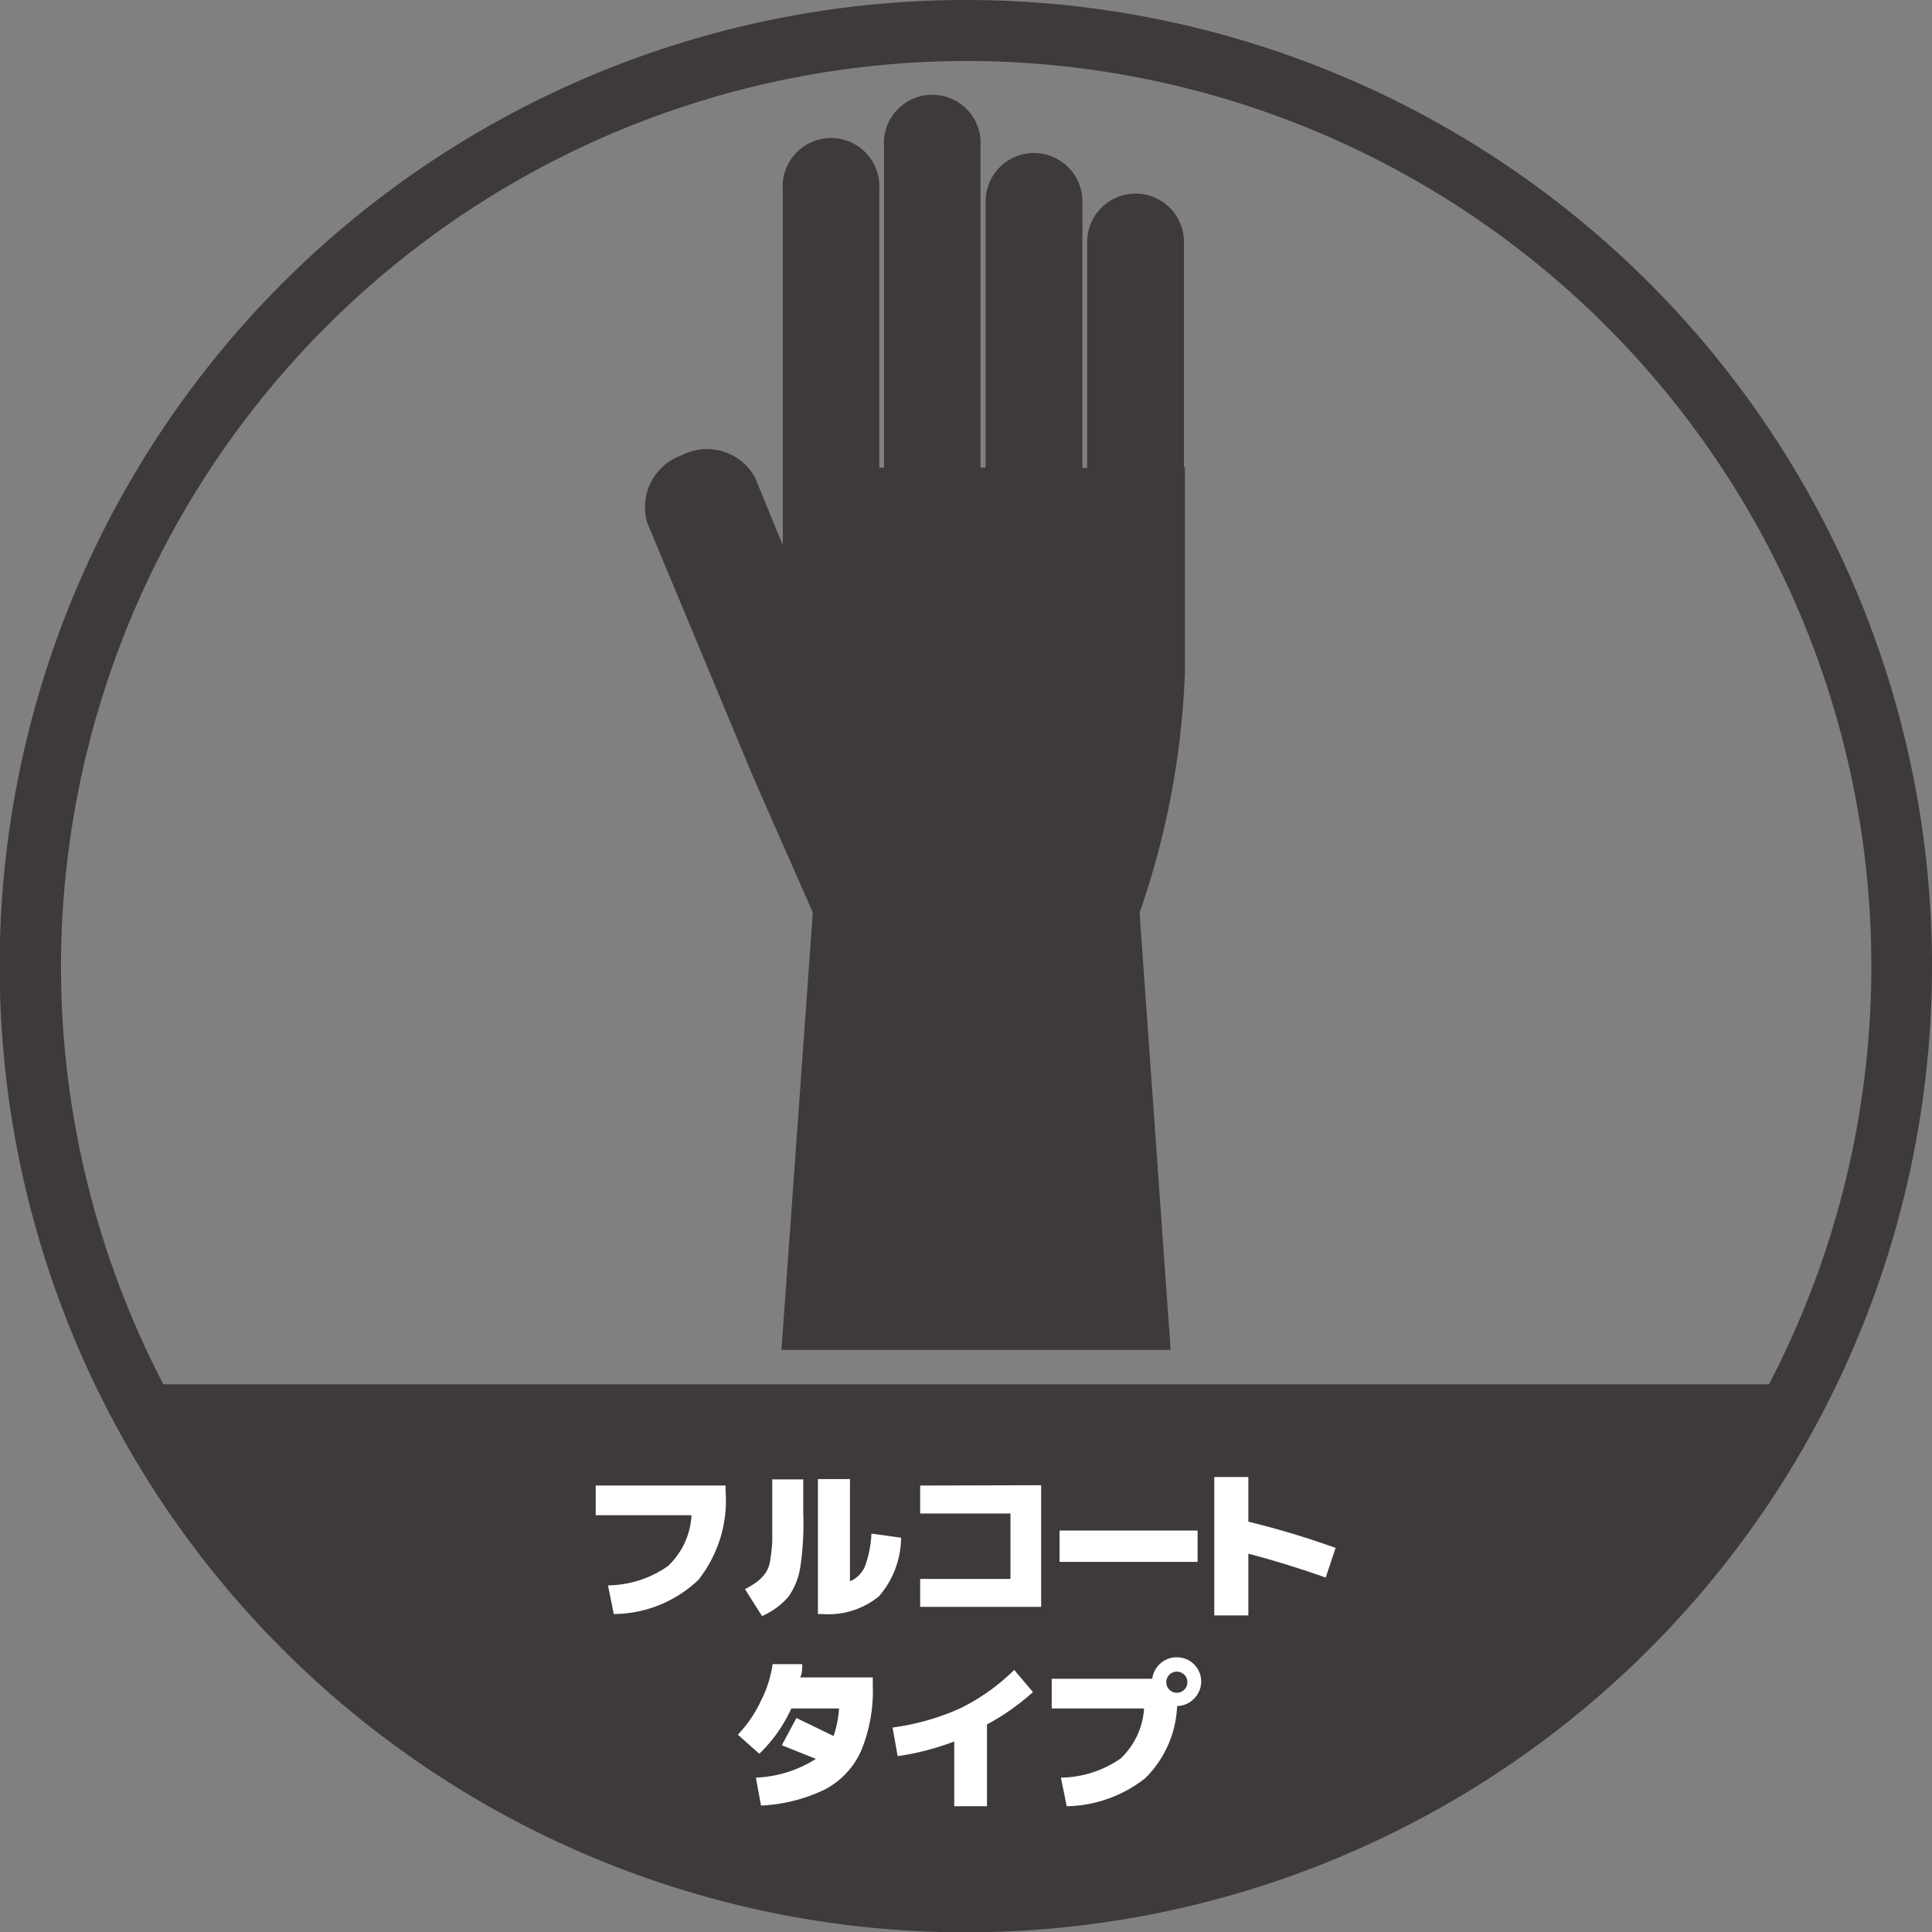
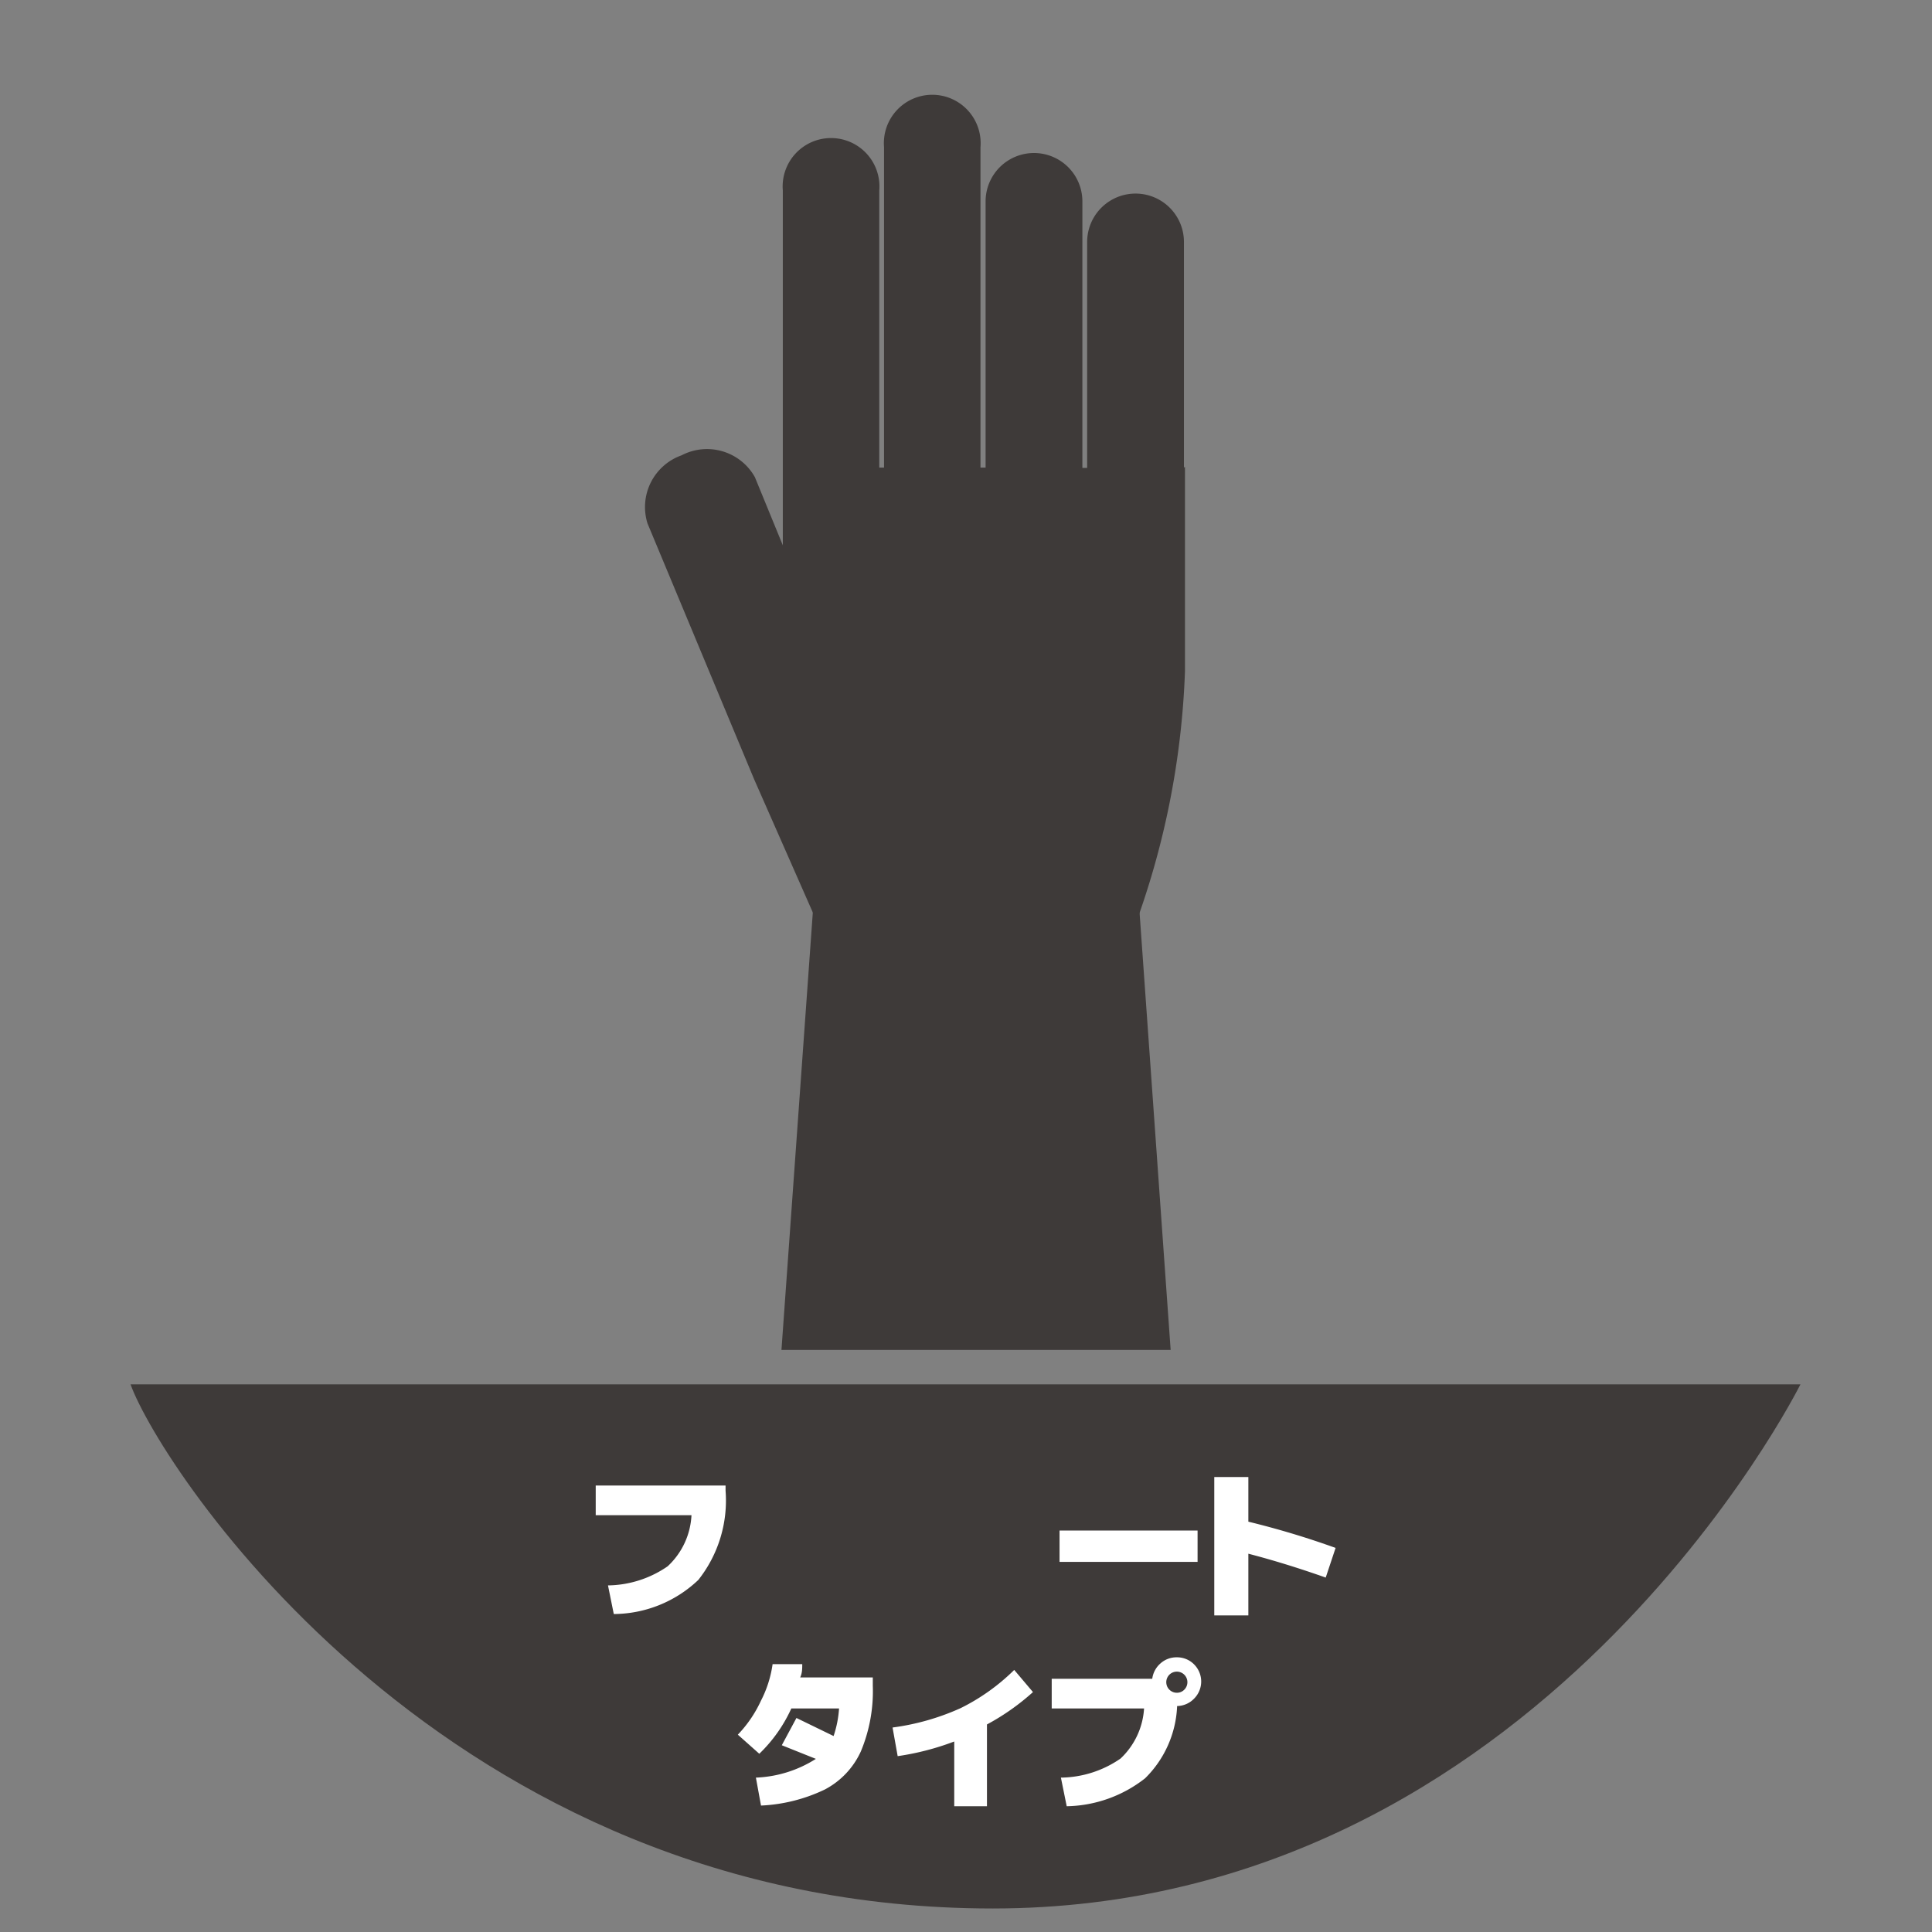
<svg xmlns="http://www.w3.org/2000/svg" viewBox="0 0 56.69 56.69">
  <rect x="0" y="0" width="56.69" height="56.69" fill="#808080" stroke="none" />
  <defs>
    <style>.a{fill:#3e3a39;}.b{fill:#fff;}</style>
  </defs>
  <title>アセット 23</title>
-   <path class="a" d="M28.34,1.79A26.56,26.56,0,1,1,1.79,28.34,26.59,26.59,0,0,1,28.34,1.79m0-1.79A28.35,28.35,0,1,0,56.69,28.34,28.34,28.34,0,0,0,28.34,0Z" />
  <path class="a" d="M34.74,13.72V7.1a1.42,1.42,0,1,0-2.84,0v6.63h-.14V5.91a1.42,1.42,0,1,0-2.84,0v7.81h-.15V4.32a1.42,1.42,0,1,0-2.83,0v9.4H25.8V5.59a1.42,1.42,0,1,0-2.83,0V16l-.82-2A1.61,1.61,0,0,0,20,13.36a1.61,1.61,0,0,0-1,2l3.13,7.51,2,4.54c0,.24,2,.44,4.54.44s4.54-.2,4.54-.44a24.12,24.12,0,0,0,1.56-7.71v-6Z" />
  <path class="a" d="M33.19,23.29c0-1.9-1.79-3.47-4.08-3.66l-.46,0-.47,0c-2.29.19-4.08,1.75-4.08,3.66L22.93,39.61H34.35Z" />
  <path class="a" d="M3.83,40.62h49S45.18,56,29.13,56,4.71,43.06,3.83,40.62Z" />
  <path class="b" d="M20.29,44.46H17.48v-.87h3.81v.15a3.75,3.75,0,0,1-.8,2.62,3.63,3.63,0,0,1-2.48,1l-.17-.84a3.15,3.15,0,0,0,1.75-.56A2.19,2.19,0,0,0,20.29,44.46Z" />
-   <path class="b" d="M21.86,46.63a2.54,2.54,0,0,0,.37-.23,1.32,1.32,0,0,0,.23-.24.87.87,0,0,0,.14-.38,5.41,5.41,0,0,0,.06-.54q0-.3,0-.83v-1h.91v1A8.5,8.5,0,0,1,23.48,46a2,2,0,0,1-.36.87,2.2,2.2,0,0,1-.76.55ZM25.57,45l.87.12a2.65,2.65,0,0,1-.65,1.72,2.34,2.34,0,0,1-1.66.52H24V43.4h.94v3a.82.82,0,0,0,.44-.44A3.2,3.2,0,0,0,25.57,45Z" />
-   <path class="b" d="M30.55,43.58v3.57H27v-.82h2.65V44.41H27v-.82Z" />
  <path class="b" d="M31.09,45.83v-.92h4.05v.92Z" />
  <path class="b" d="M39.19,45.42l-.29.87q-1.19-.42-2.27-.7V47.4h-1V43.34h1v1.31A25,25,0,0,1,39.19,45.42Z" />
  <path class="b" d="M22.94,51.21l.43-.8,1.09.53a3.18,3.18,0,0,0,.16-.81h-1.4a4.33,4.33,0,0,1-.94,1.33l-.63-.56a3.65,3.65,0,0,0,.68-1,3.35,3.35,0,0,0,.34-1.07l.87,0c0,.13,0,.26-.06.39h2.13v.24a4.58,4.58,0,0,1-.35,1.93,2.37,2.37,0,0,1-1.06,1.12,4.83,4.83,0,0,1-1.87.47l-.15-.82a3.53,3.53,0,0,0,1.76-.55Z" />
  <path class="b" d="M29.76,49l.55.65a6.87,6.87,0,0,1-1.35.95V53H28V51.1a7.81,7.81,0,0,1-1.66.43l-.15-.84a7.1,7.1,0,0,0,2-.57A6.06,6.06,0,0,0,29.76,49Z" />
  <path class="b" d="M33.57,50.13H30.86v-.87h2.95a.72.72,0,0,1,.24-.45.7.7,0,0,1,.48-.18.7.7,0,0,1,.51.21.71.71,0,0,1,0,1,.71.71,0,0,1-.5.22,3.15,3.15,0,0,1-.94,2.12A3.83,3.83,0,0,1,31.3,53l-.17-.84a3.13,3.13,0,0,0,1.75-.56A2.2,2.2,0,0,0,33.57,50.13Zm1.18-.55a.31.31,0,1,0-.22.09A.3.3,0,0,0,34.75,49.58Z" />
</svg>